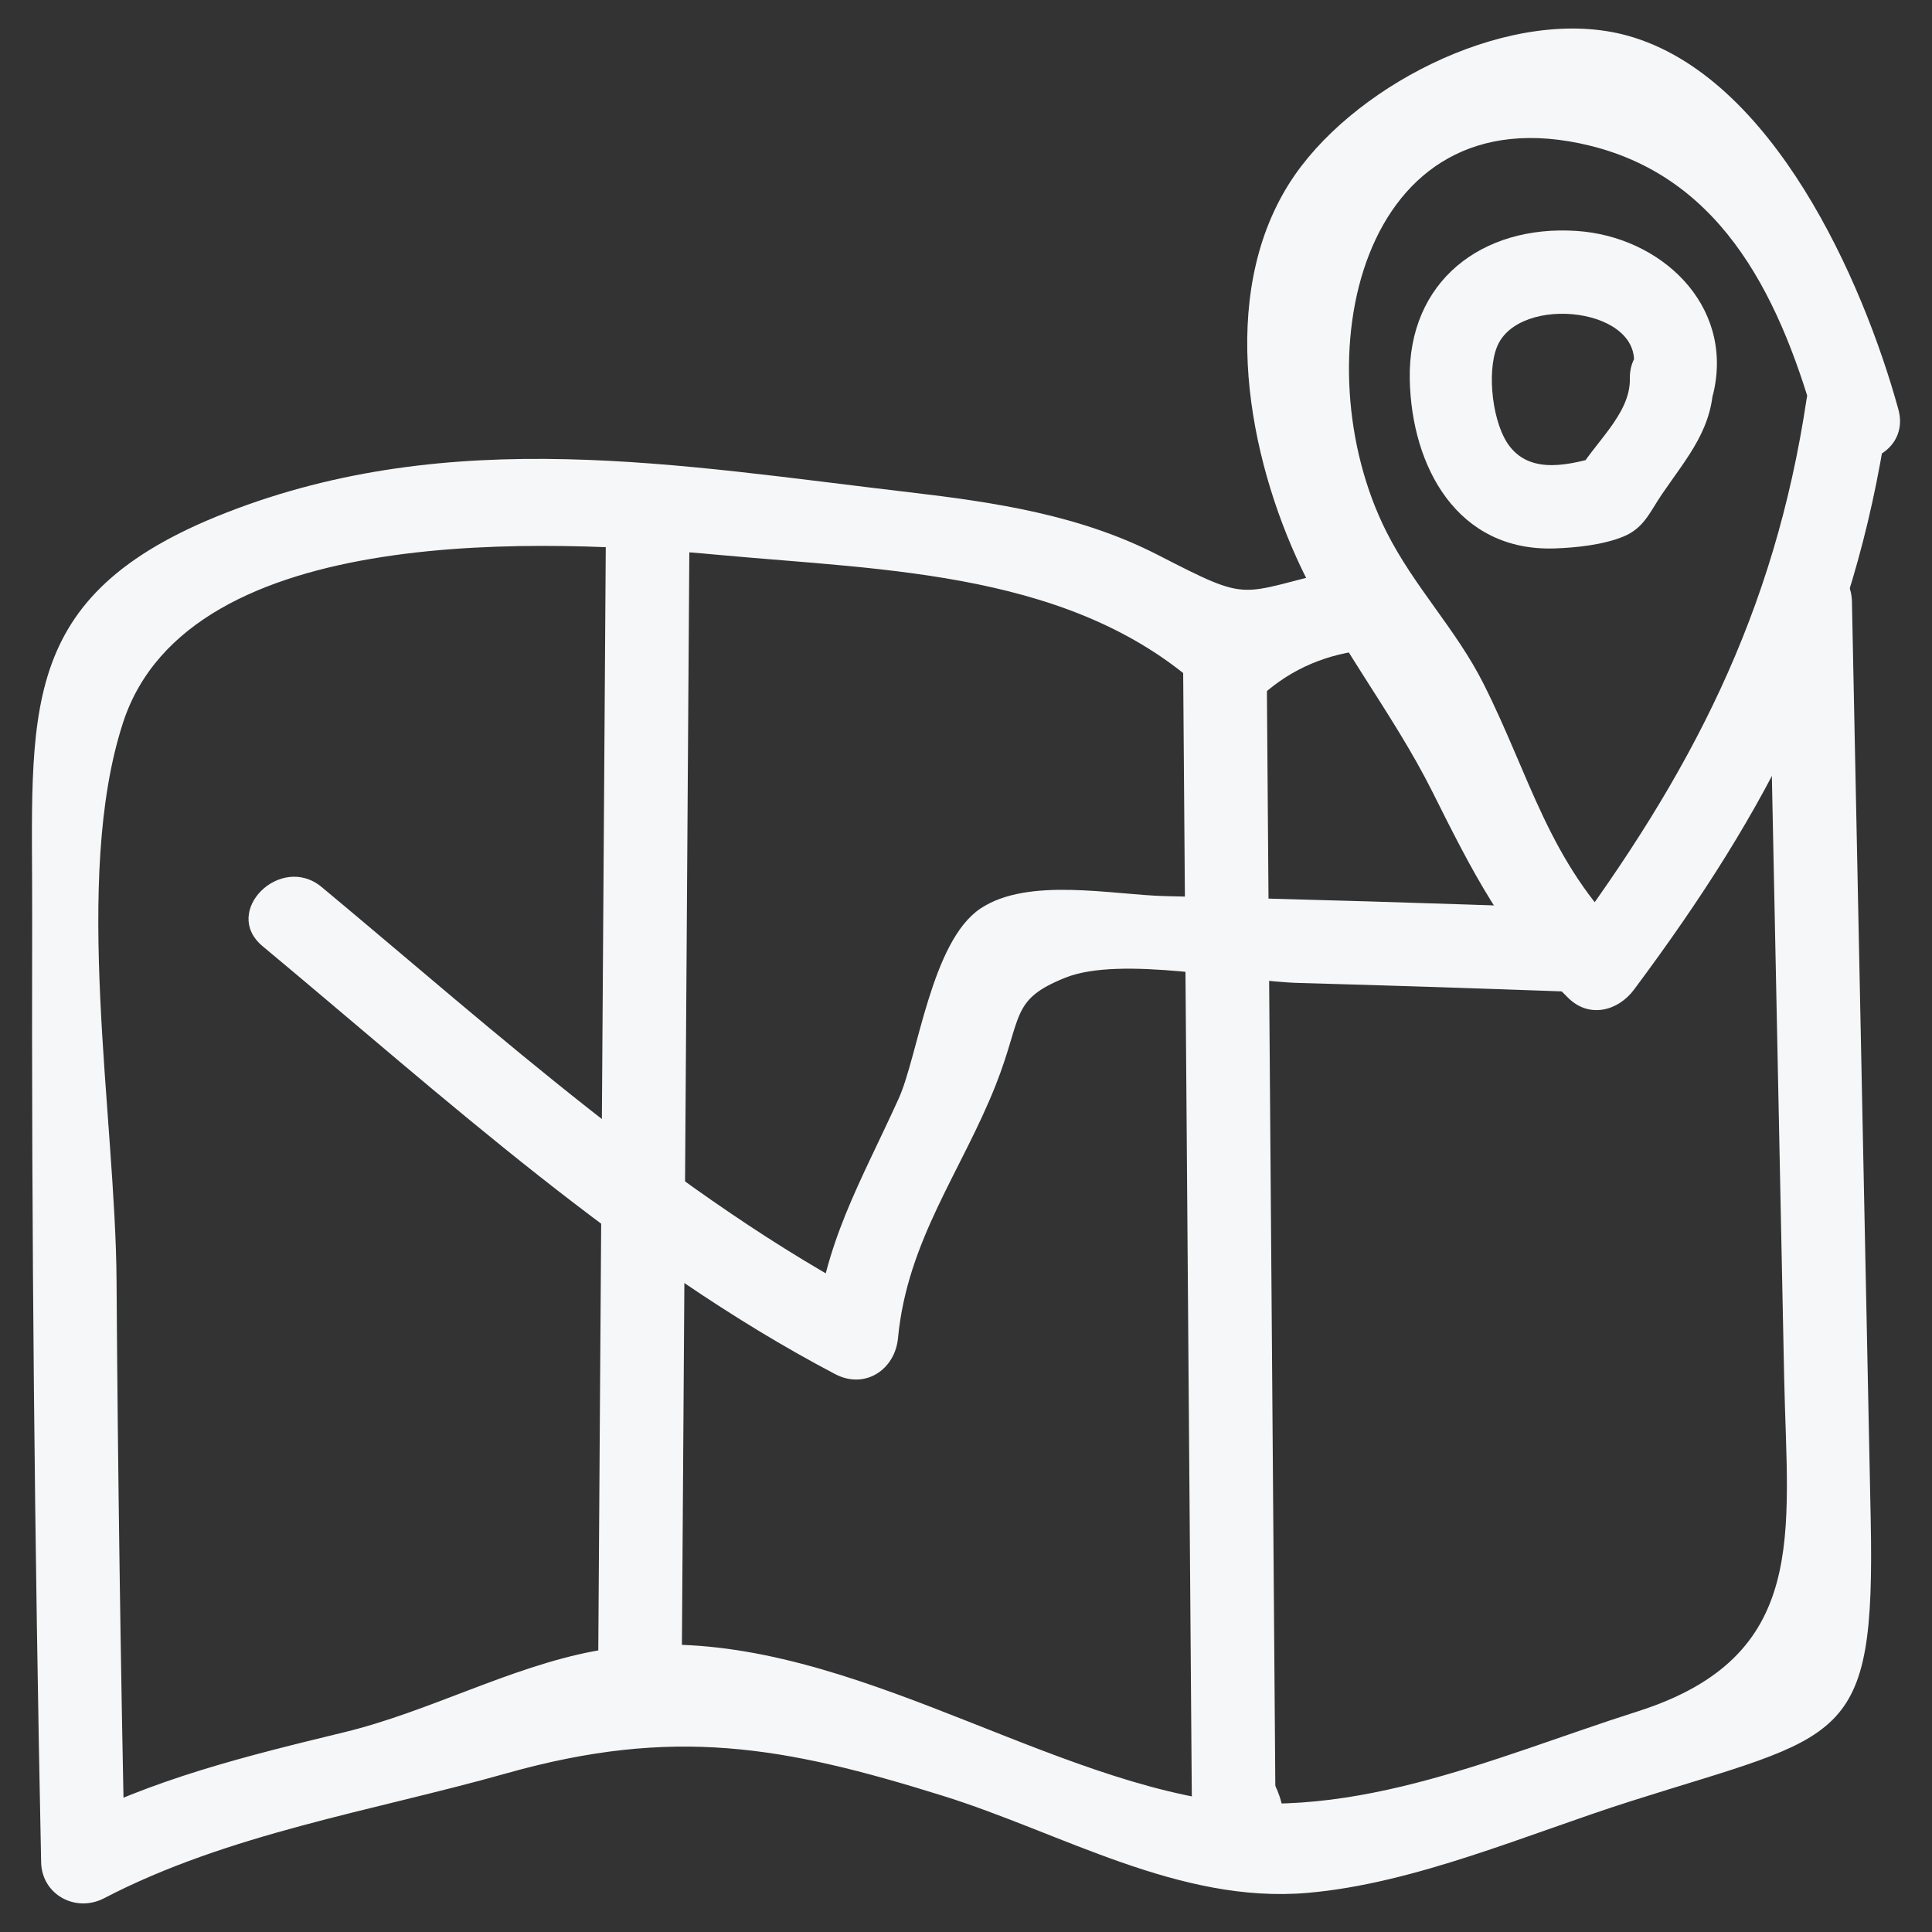
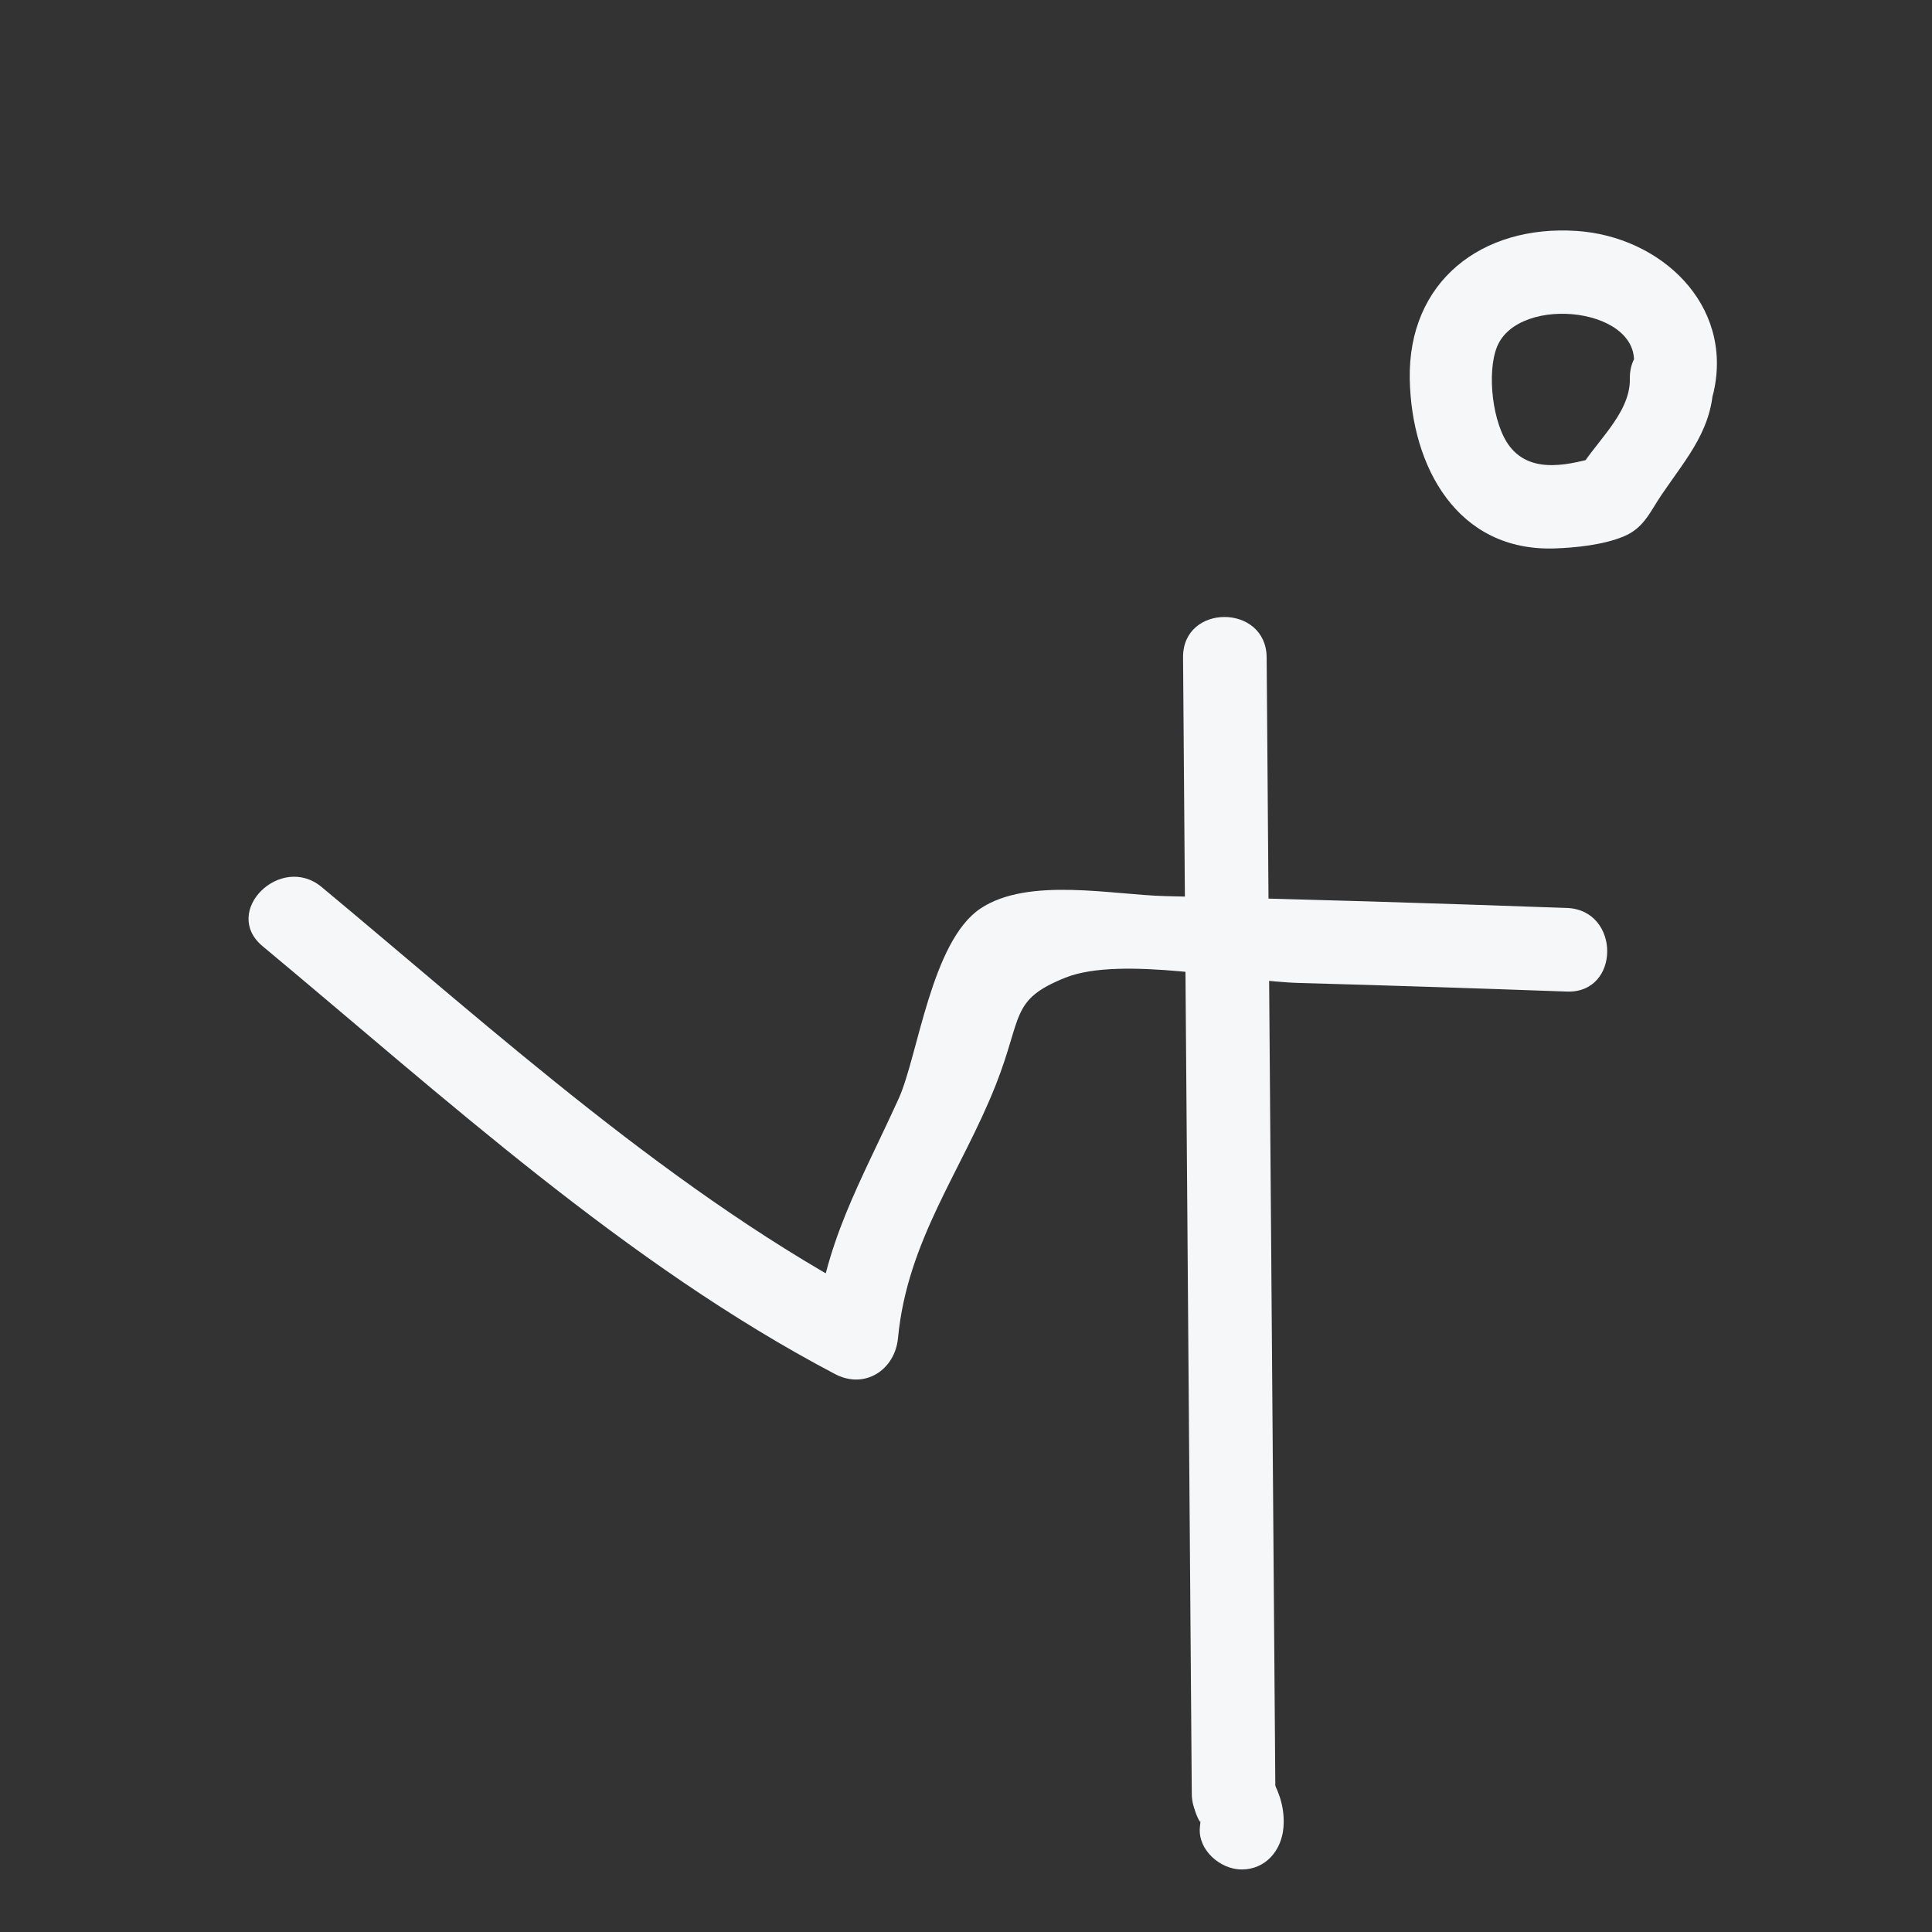
<svg xmlns="http://www.w3.org/2000/svg" id="Layer_1" style="enable-background:new 0 0 52 52;" version="1.1" viewBox="0 0 52 52" xml:space="preserve">
  <rect x="0" y="0" width="52" height="52" fill="#333333" stroke="none" />
  <style type="text/css">
	.st0{fill:#231F20;}
</style>
  <g>
    <g>
      <path d="M43.868,10.194c0.016,0.981-1.012,1.765-1.445,2.595    c0.224-0.172,0.448-0.345,0.672-0.517c-0.81,0.226-1.856,0.516-2.457-0.252    c-0.471-0.602-0.624-1.991-0.347-2.682c0.581-1.451,4.039-1.055,3.661,0.62    c-0.318,1.41,1.85,2.012,2.17,0.598c0.535-2.371-1.435-4.19-3.684-4.34    c-2.551-0.171-4.547,1.355-4.494,3.996c0.047,2.355,1.282,4.637,3.902,4.549    c0.58-0.02,1.305-0.097,1.847-0.319c0.559-0.23,0.713-0.663,1.038-1.139    c0.696-1.021,1.408-1.797,1.387-3.109C46.095,8.748,43.844,8.743,43.868,10.194    L43.868,10.194z" fill="#f6f7f9" opacity="1" original-fill="#231f20" />
    </g>
    <g>
-       <path d="M48.626,10.73c-0.866,5.789-3.12,10.118-6.588,14.769    c0.589-0.076,1.178-0.152,1.767-0.228c-2.129-2.086-2.613-4.361-3.875-6.866    c-0.742-1.473-1.859-2.595-2.614-4.091c-2.29-4.54-0.768-11.922,5.47-10.395    c3.655,0.895,5.184,4.226,6.138,7.695c0.384,1.394,2.555,0.802,2.17-0.598    c-0.952-3.46-3.386-8.973-7.287-10.056c-3.045-0.845-7.191,1.224-8.945,3.734    c-2.055,2.942-1.368,7.22,0.034,10.319c0.997,2.202,2.58,4.147,3.653,6.29    c1.066,2.13,1.923,3.854,3.664,5.56c0.563,0.552,1.338,0.348,1.767-0.228    c3.646-4.889,5.907-9.237,6.815-15.307C51.008,9.912,48.84,9.301,48.626,10.73    L48.626,10.73z" fill="#f6f7f9" opacity="1" original-fill="#231f20" />
-     </g>
+       </g>
    <g>
-       <path d="M47.594,16.194c0.142,6.963,0.285,13.925,0.427,20.888    c0.086,4.195,0.704,7.501-3.949,8.982c-3.908,1.243-7.949,3.142-12.16,2.252    c-5.144-1.087-10.413-4.921-15.932-3.873c-2.27,0.431-4.434,1.626-6.706,2.178    c-2.666,0.648-5.165,1.257-7.61,2.529c0.564,0.324,1.129,0.648,1.693,0.971    c-0.107-5.221-0.186-10.442-0.22-15.663C3.107,30.041,1.94,23.661,3.312,19.449    c1.776-5.452,11.508-4.934,16.044-4.513c4.516,0.419,9.633,0.437,13.118,3.724    c0.327,0.308,0.966,0.479,1.363,0.176c0.772-0.745,1.704-1.187,2.796-1.327    c1.411-0.324,0.814-2.494-0.598-2.17c-2.774,0.638-2.291,0.922-4.867-0.401    c-2.093-1.075-4.389-1.419-6.695-1.689c-6.199-0.725-12.294-1.83-18.39,0.552    c-5.72,2.235-5.203,5.412-5.217,10.867C0.845,33.153,0.932,41.638,1.107,50.121    c0.018,0.879,0.935,1.366,1.693,0.971c3.352-1.745,7.222-2.344,10.829-3.362    c4.501-1.27,7.475-0.73,11.747,0.604c3.204,1,6.36,2.911,9.815,2.613    c2.896-0.25,5.92-1.582,8.675-2.459c5.767-1.835,6.609-1.477,6.484-7.61    c-0.168-8.228-0.337-16.457-0.505-24.685    C49.815,14.748,47.565,14.743,47.594,16.194L47.594,16.194z" fill="#f6f7f9" opacity="1" original-fill="#231f20" />
-     </g>
+       </g>
    <g>
      <path d="M31.842,17.693c0.078,10.194,0.157,20.389,0.235,30.583    c0.011,1.447,2.261,1.451,2.25,0c-0.078-10.194-0.157-20.389-0.235-30.583    C34.081,16.246,31.831,16.242,31.842,17.693L31.842,17.693z" fill="#f6f7f9" opacity="1" original-fill="#231f20" />
    </g>
    <g>
      <path d="M32.283,49.011c0.055,0.097,0.043-0.197,0.011,0.181    c-0.051,0.606,0.554,1.125,1.125,1.125c0.651,0,1.074-0.517,1.125-1.125    c0.04-0.473-0.086-0.908-0.319-1.317    C33.509,46.618,31.564,47.75,32.283,49.011L32.283,49.011z" fill="#f6f7f9" opacity="1" original-fill="#231f20" />
    </g>
    <g>
-       <path d="M16.31,13.859c-0.07,10.333-0.14,20.666-0.21,31    c-0.01,1.448,2.24,1.45,2.25,0c0.07-10.333,0.14-20.666,0.21-31    C18.57,12.411,16.32,12.41,16.31,13.859L16.31,13.859z" fill="#f6f7f9" opacity="1" original-fill="#231f20" />
-     </g>
+       </g>
    <g>
      <path d="M7.067,25.466c4.882,4.063,9.8,8.572,15.41,11.518    c0.802,0.421,1.612-0.116,1.693-0.971c0.249-2.628,1.717-4.497,2.632-6.814    c0.731-1.851,0.38-2.286,1.871-2.884c1.499-0.601,4.676,0.098,6.301,0.142    c2.4,0.065,4.8,0.145,7.199,0.231c1.448,0.052,1.446-2.198,0-2.25    c-3.599-0.129-7.199-0.24-10.8-0.319c-1.418-0.031-3.697-0.526-4.985,0.335    c-1.324,0.886-1.68,3.967-2.198,5.109c-1.037,2.289-2.028,3.899-2.27,6.449    c0.564-0.324,1.129-0.648,1.693-0.971c-5.413-2.842-10.234-7.237-14.955-11.166    C7.552,22.955,5.952,24.538,7.067,25.466L7.067,25.466z" fill="#f6f7f9" opacity="1" original-fill="#231f20" />
    </g>
  </g>
</svg>